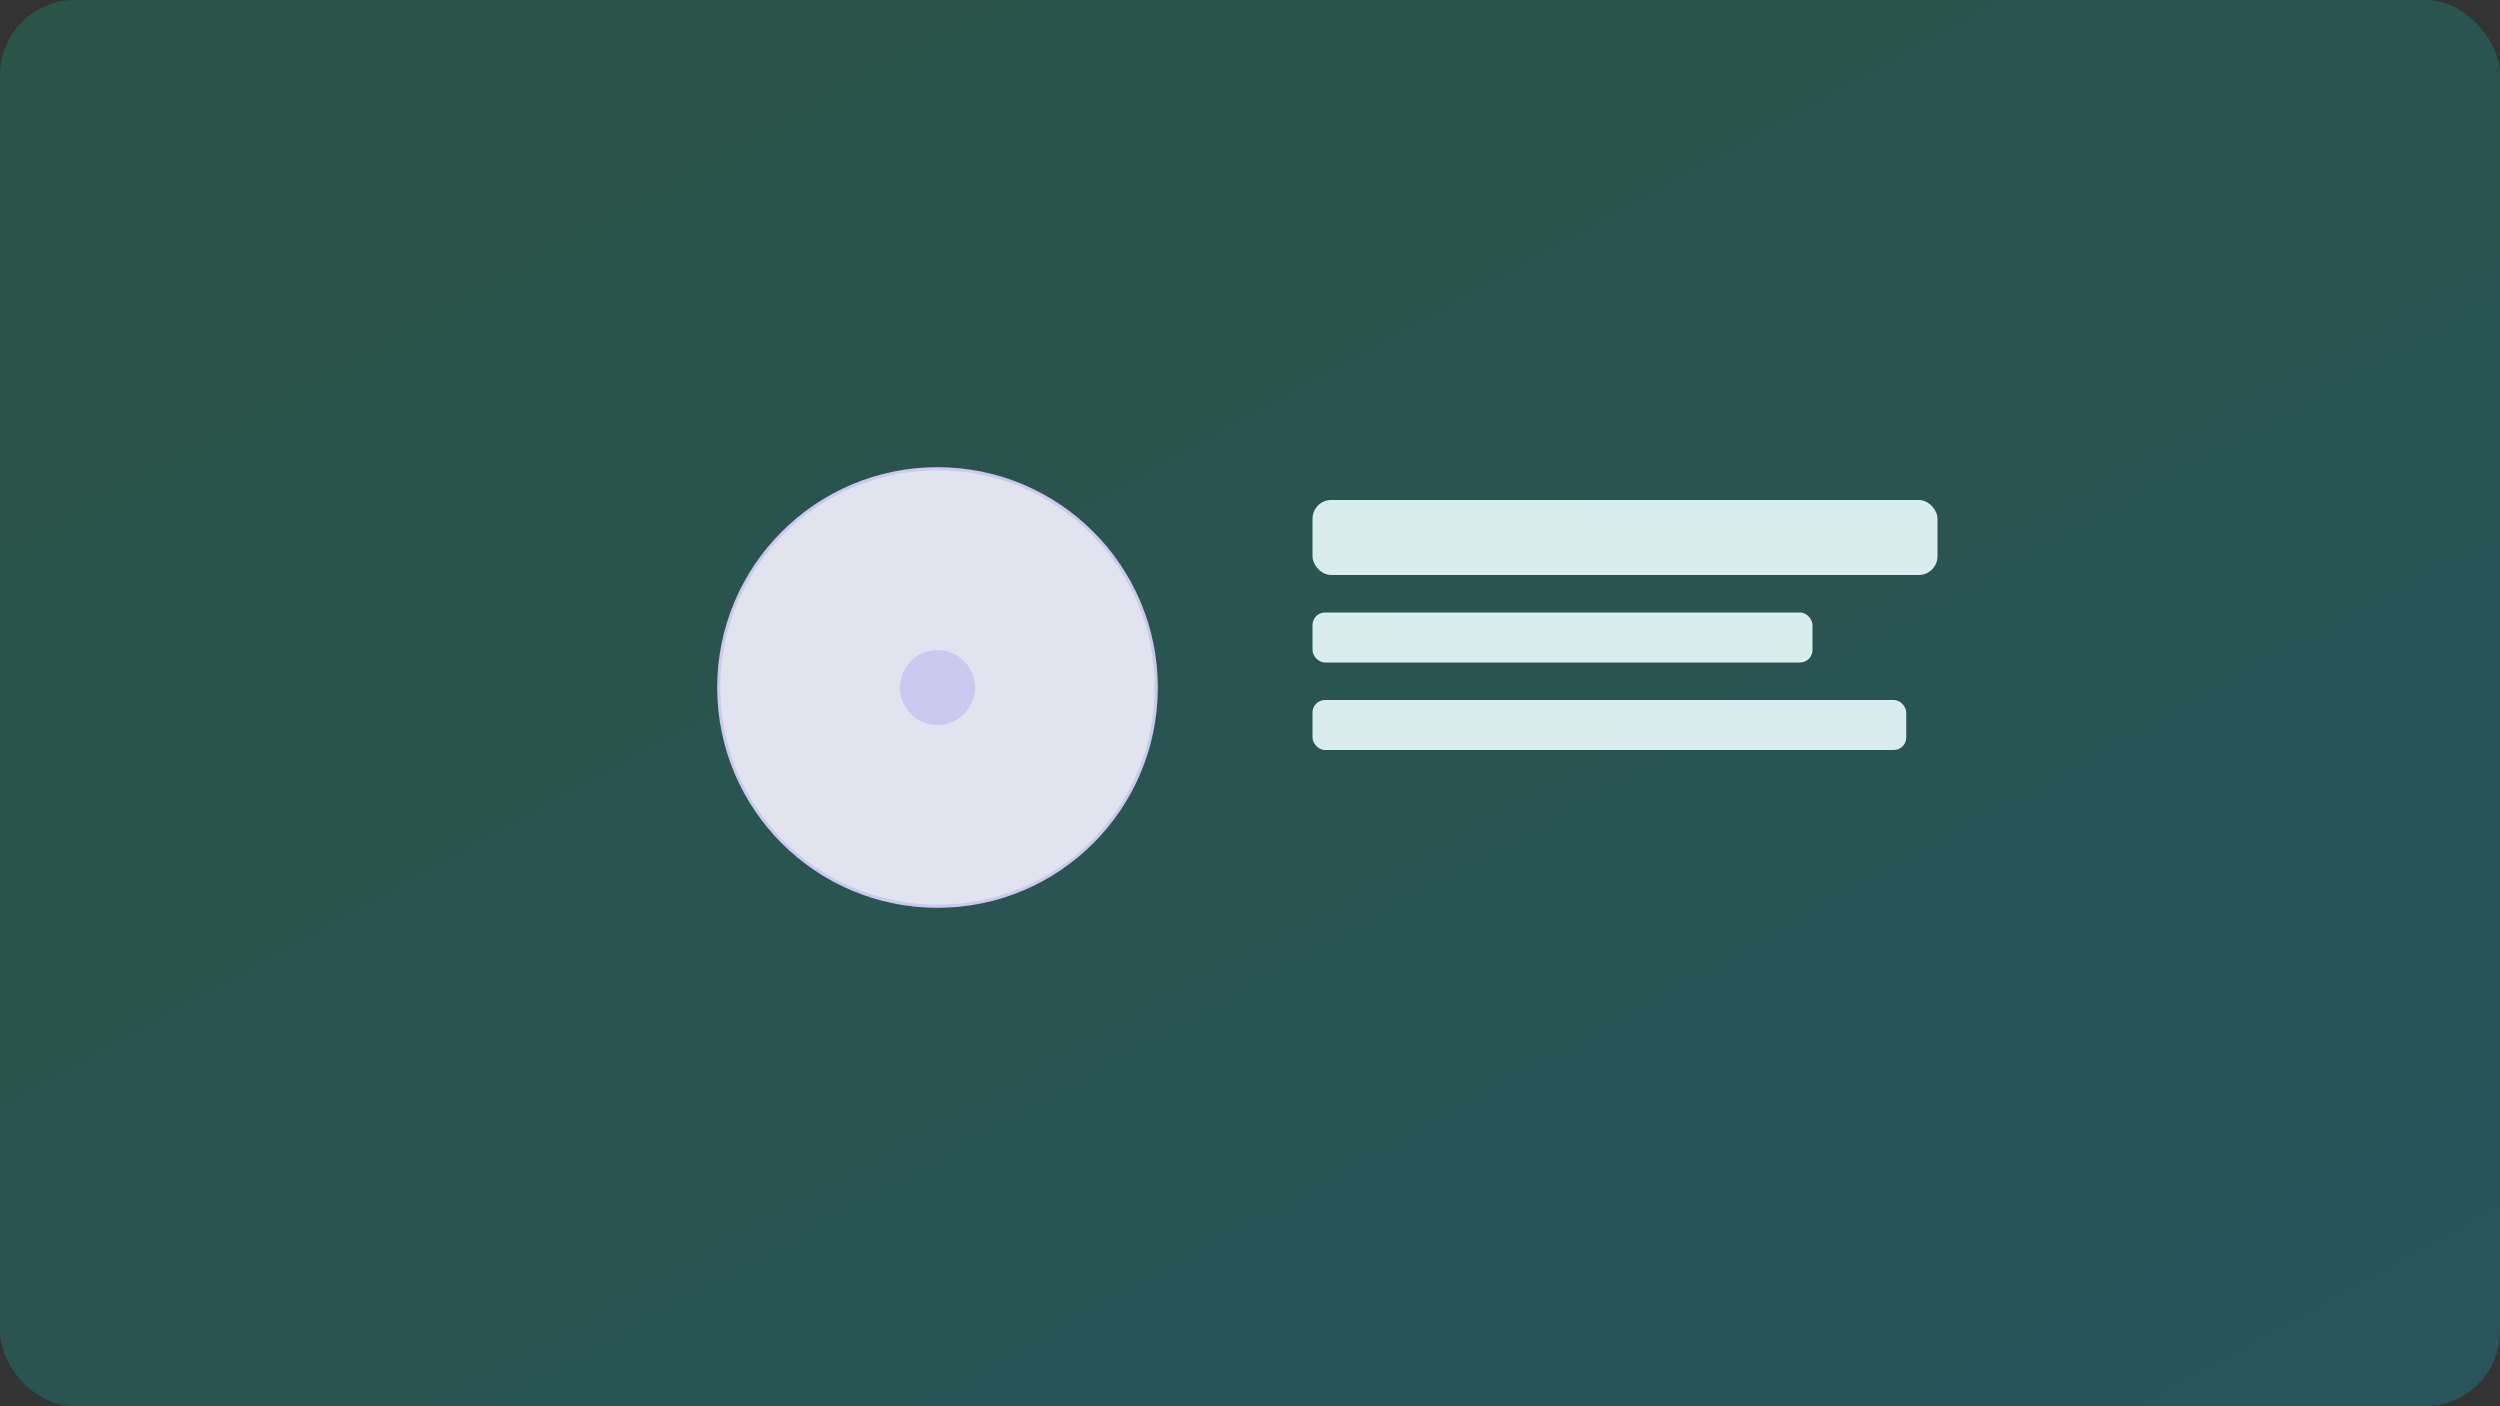
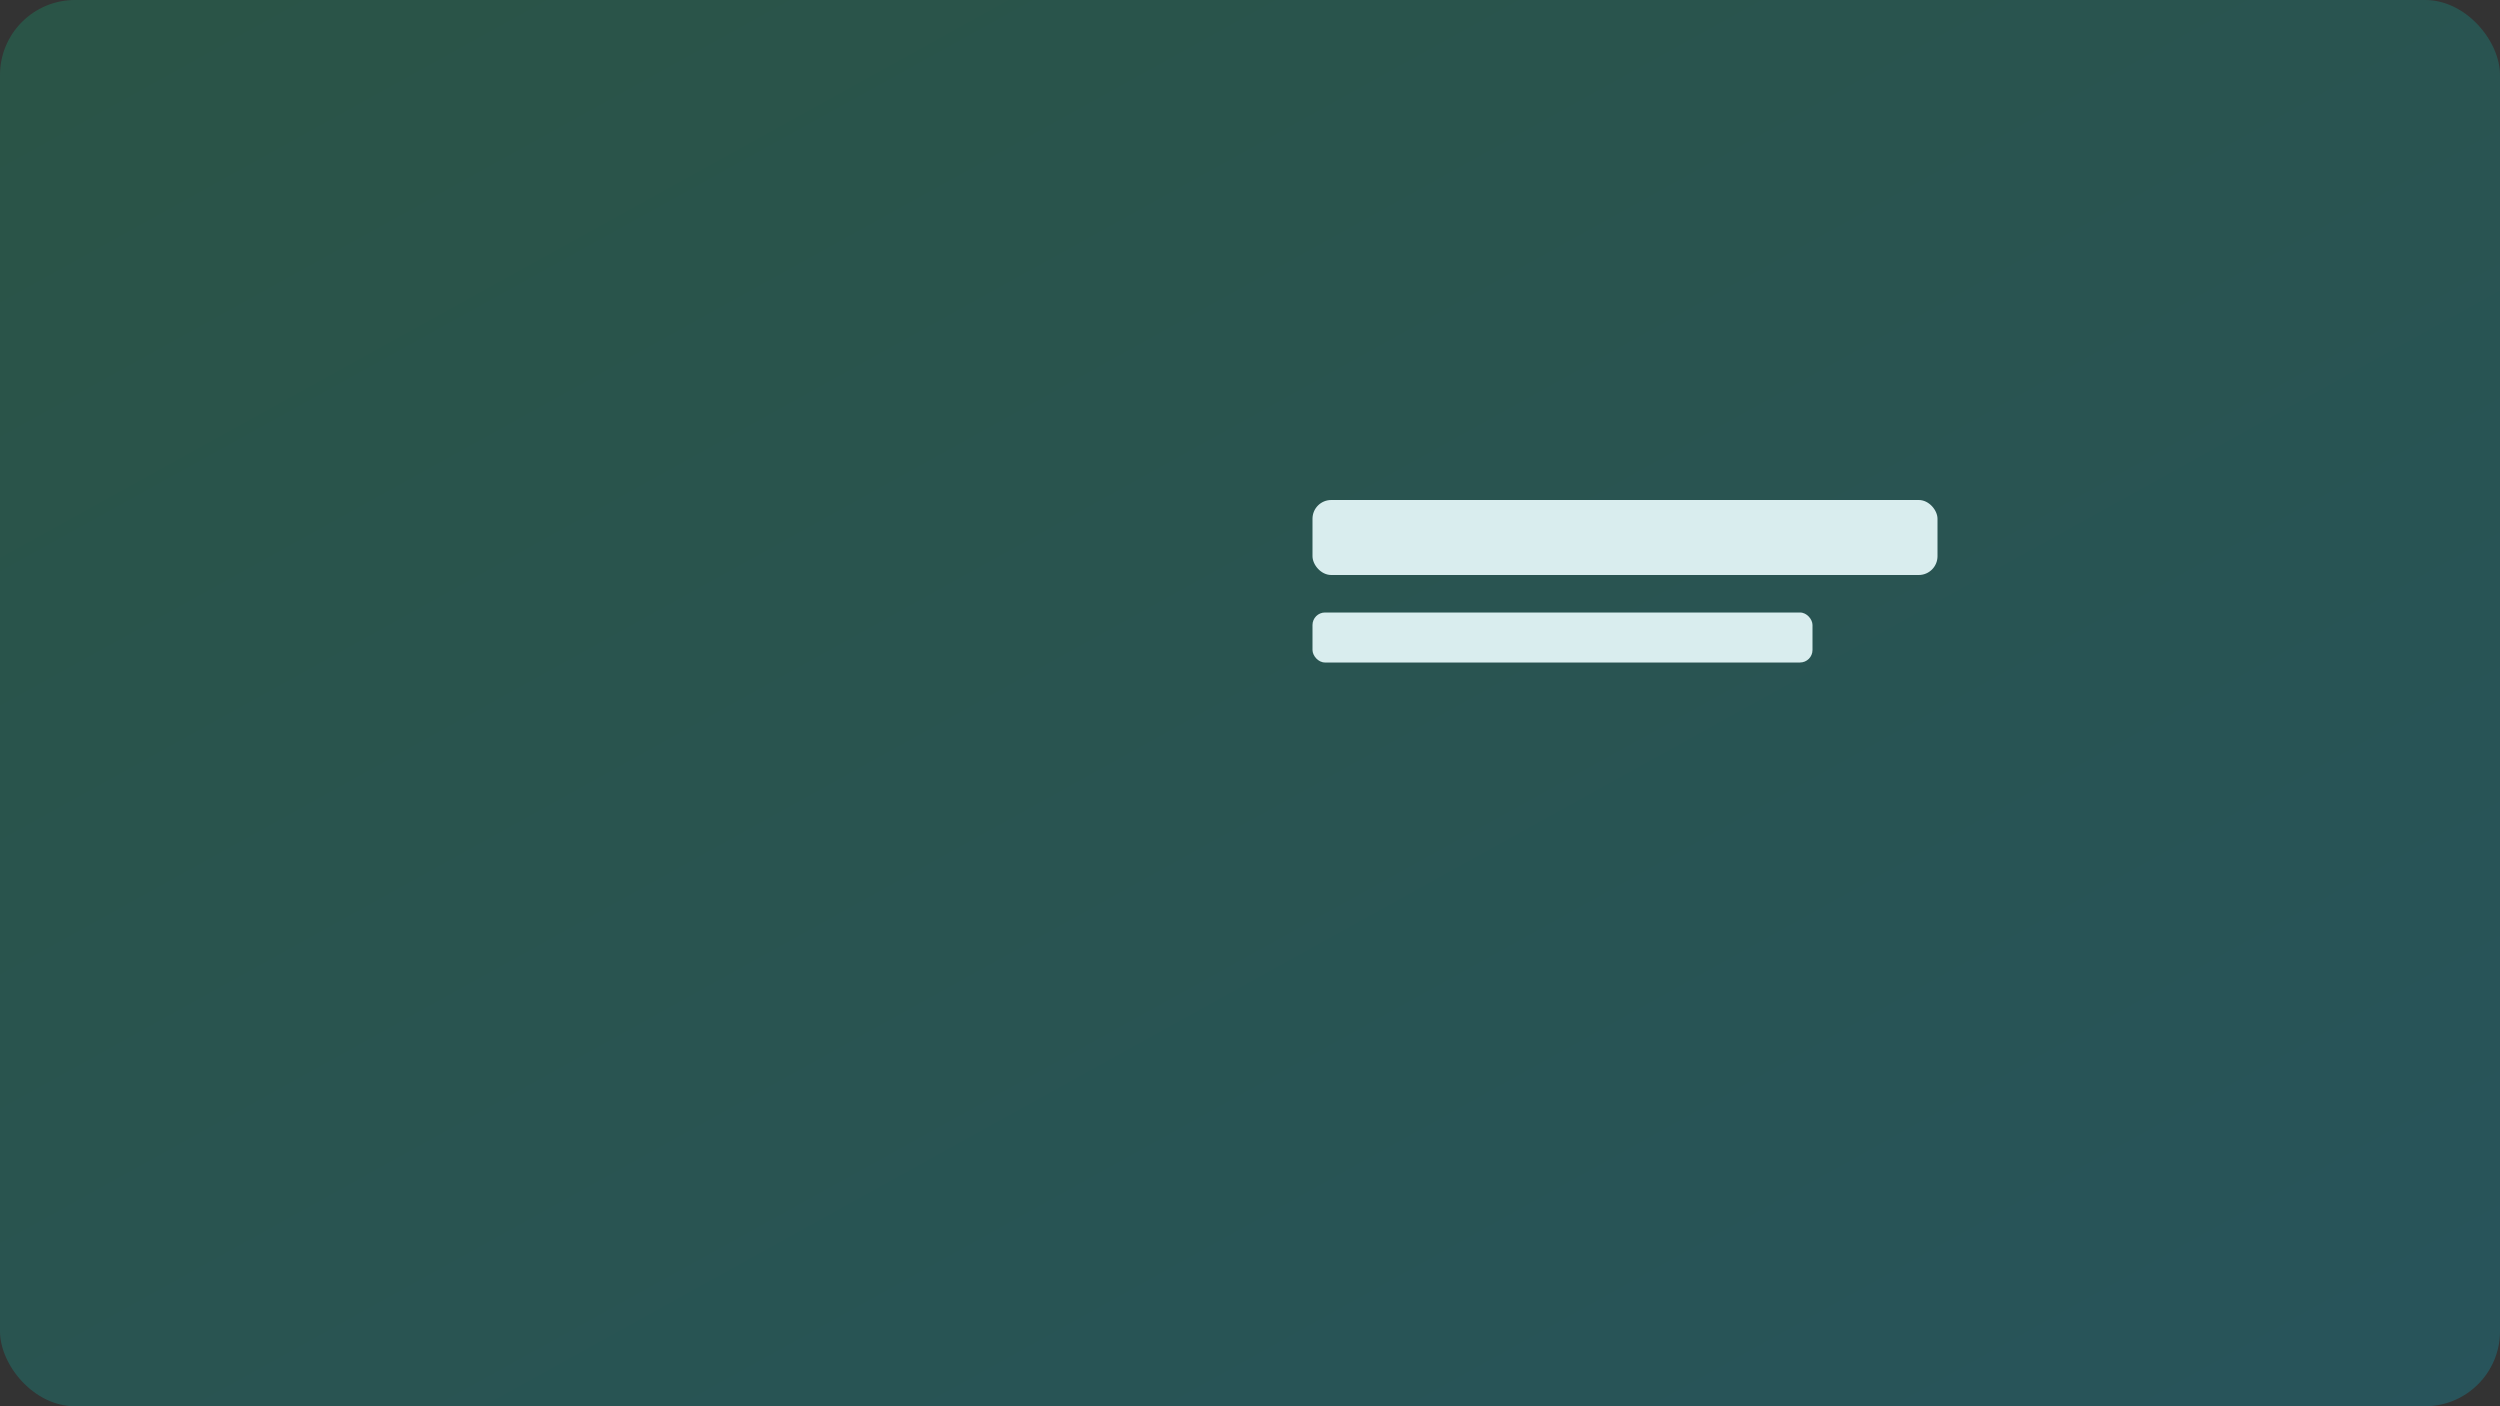
<svg xmlns="http://www.w3.org/2000/svg" width="800" height="450" viewBox="0 0 800 450" fill="none">
  <rect x="0" y="0" width="800" height="450" fill="#333333" stroke="none" />
  <defs>
    <linearGradient id="g7" x1="0" y1="0" x2="1" y2="1">
      <stop offset="0%" stop-color="#10B981" stop-opacity="0.25" />
      <stop offset="100%" stop-color="#06B6D4" stop-opacity="0.25" />
    </linearGradient>
  </defs>
  <rect width="800" height="450" rx="24" fill="url(#g7)" />
  <g opacity="0.9">
-     <circle cx="300" cy="220" r="70" fill="#F5F3FF" stroke="#DDD6FE" />
-     <circle cx="300" cy="220" r="12" fill="#DDD6FE" />
    <rect x="420" y="160" width="200" height="24" rx="6" fill="#ECFEFF" />
    <rect x="420" y="196" width="160" height="16" rx="4" fill="#ECFEFF" />
-     <rect x="420" y="224" width="190" height="16" rx="4" fill="#ECFEFF" />
  </g>
</svg>